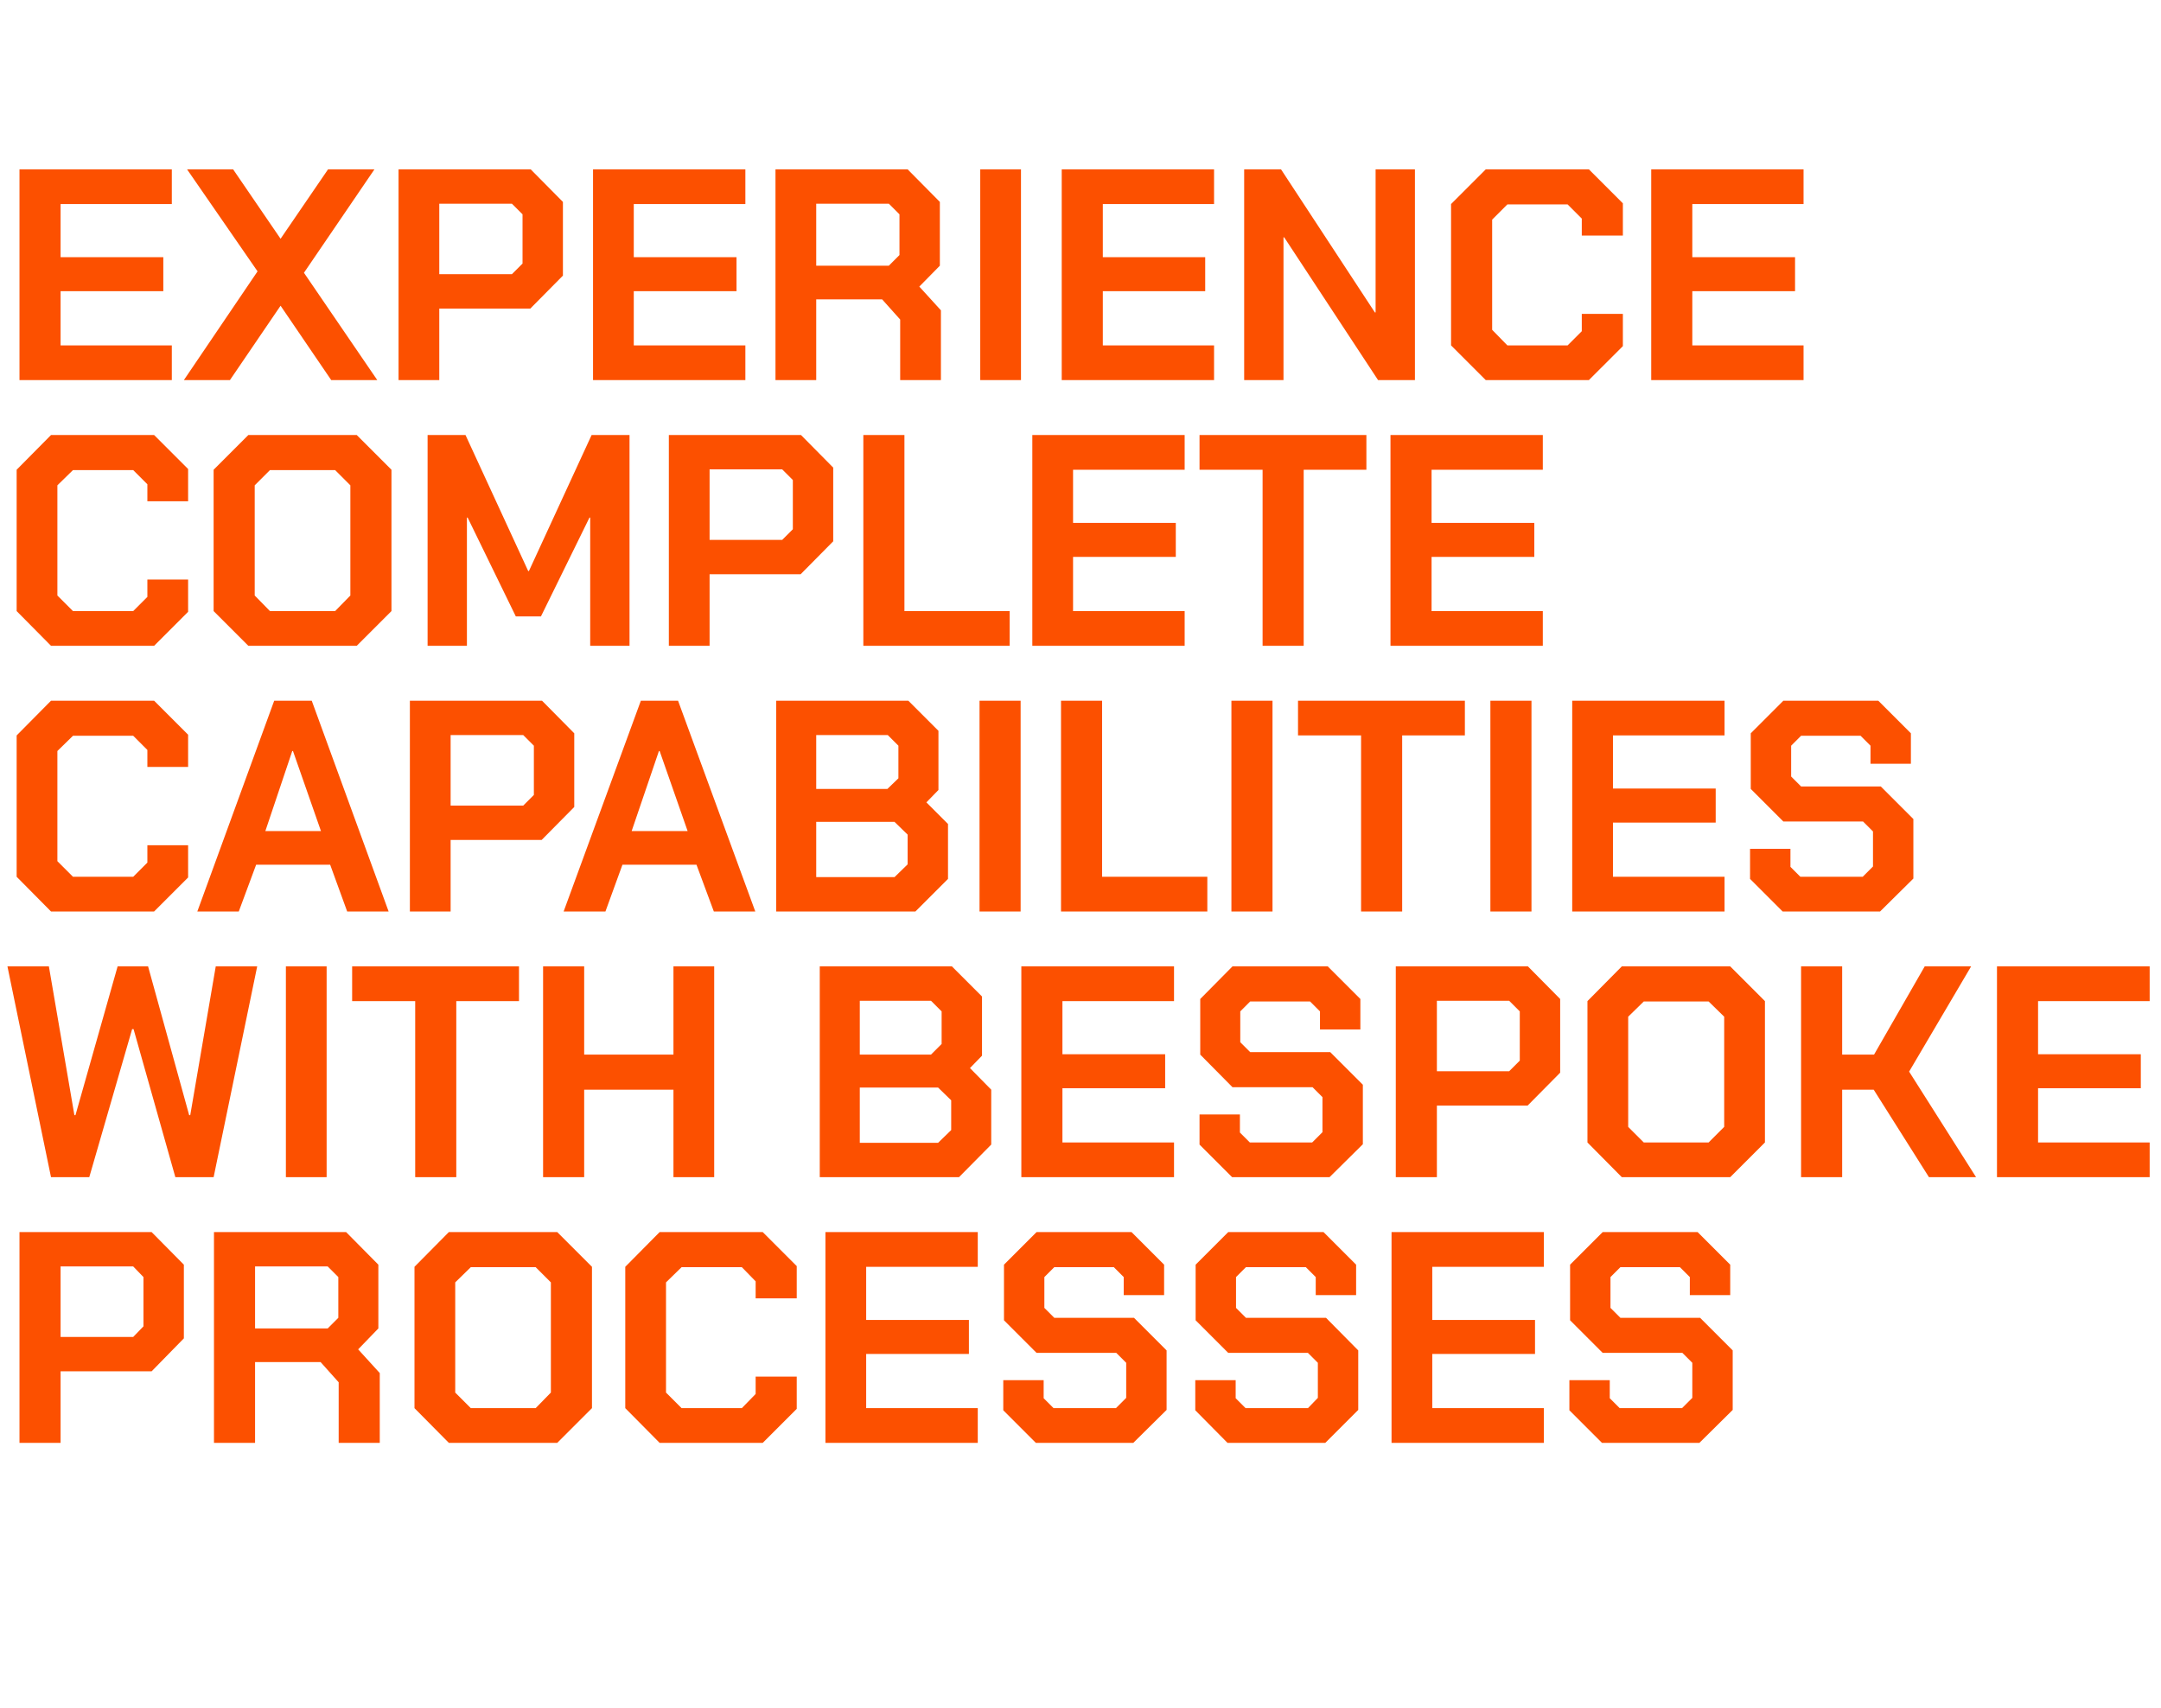
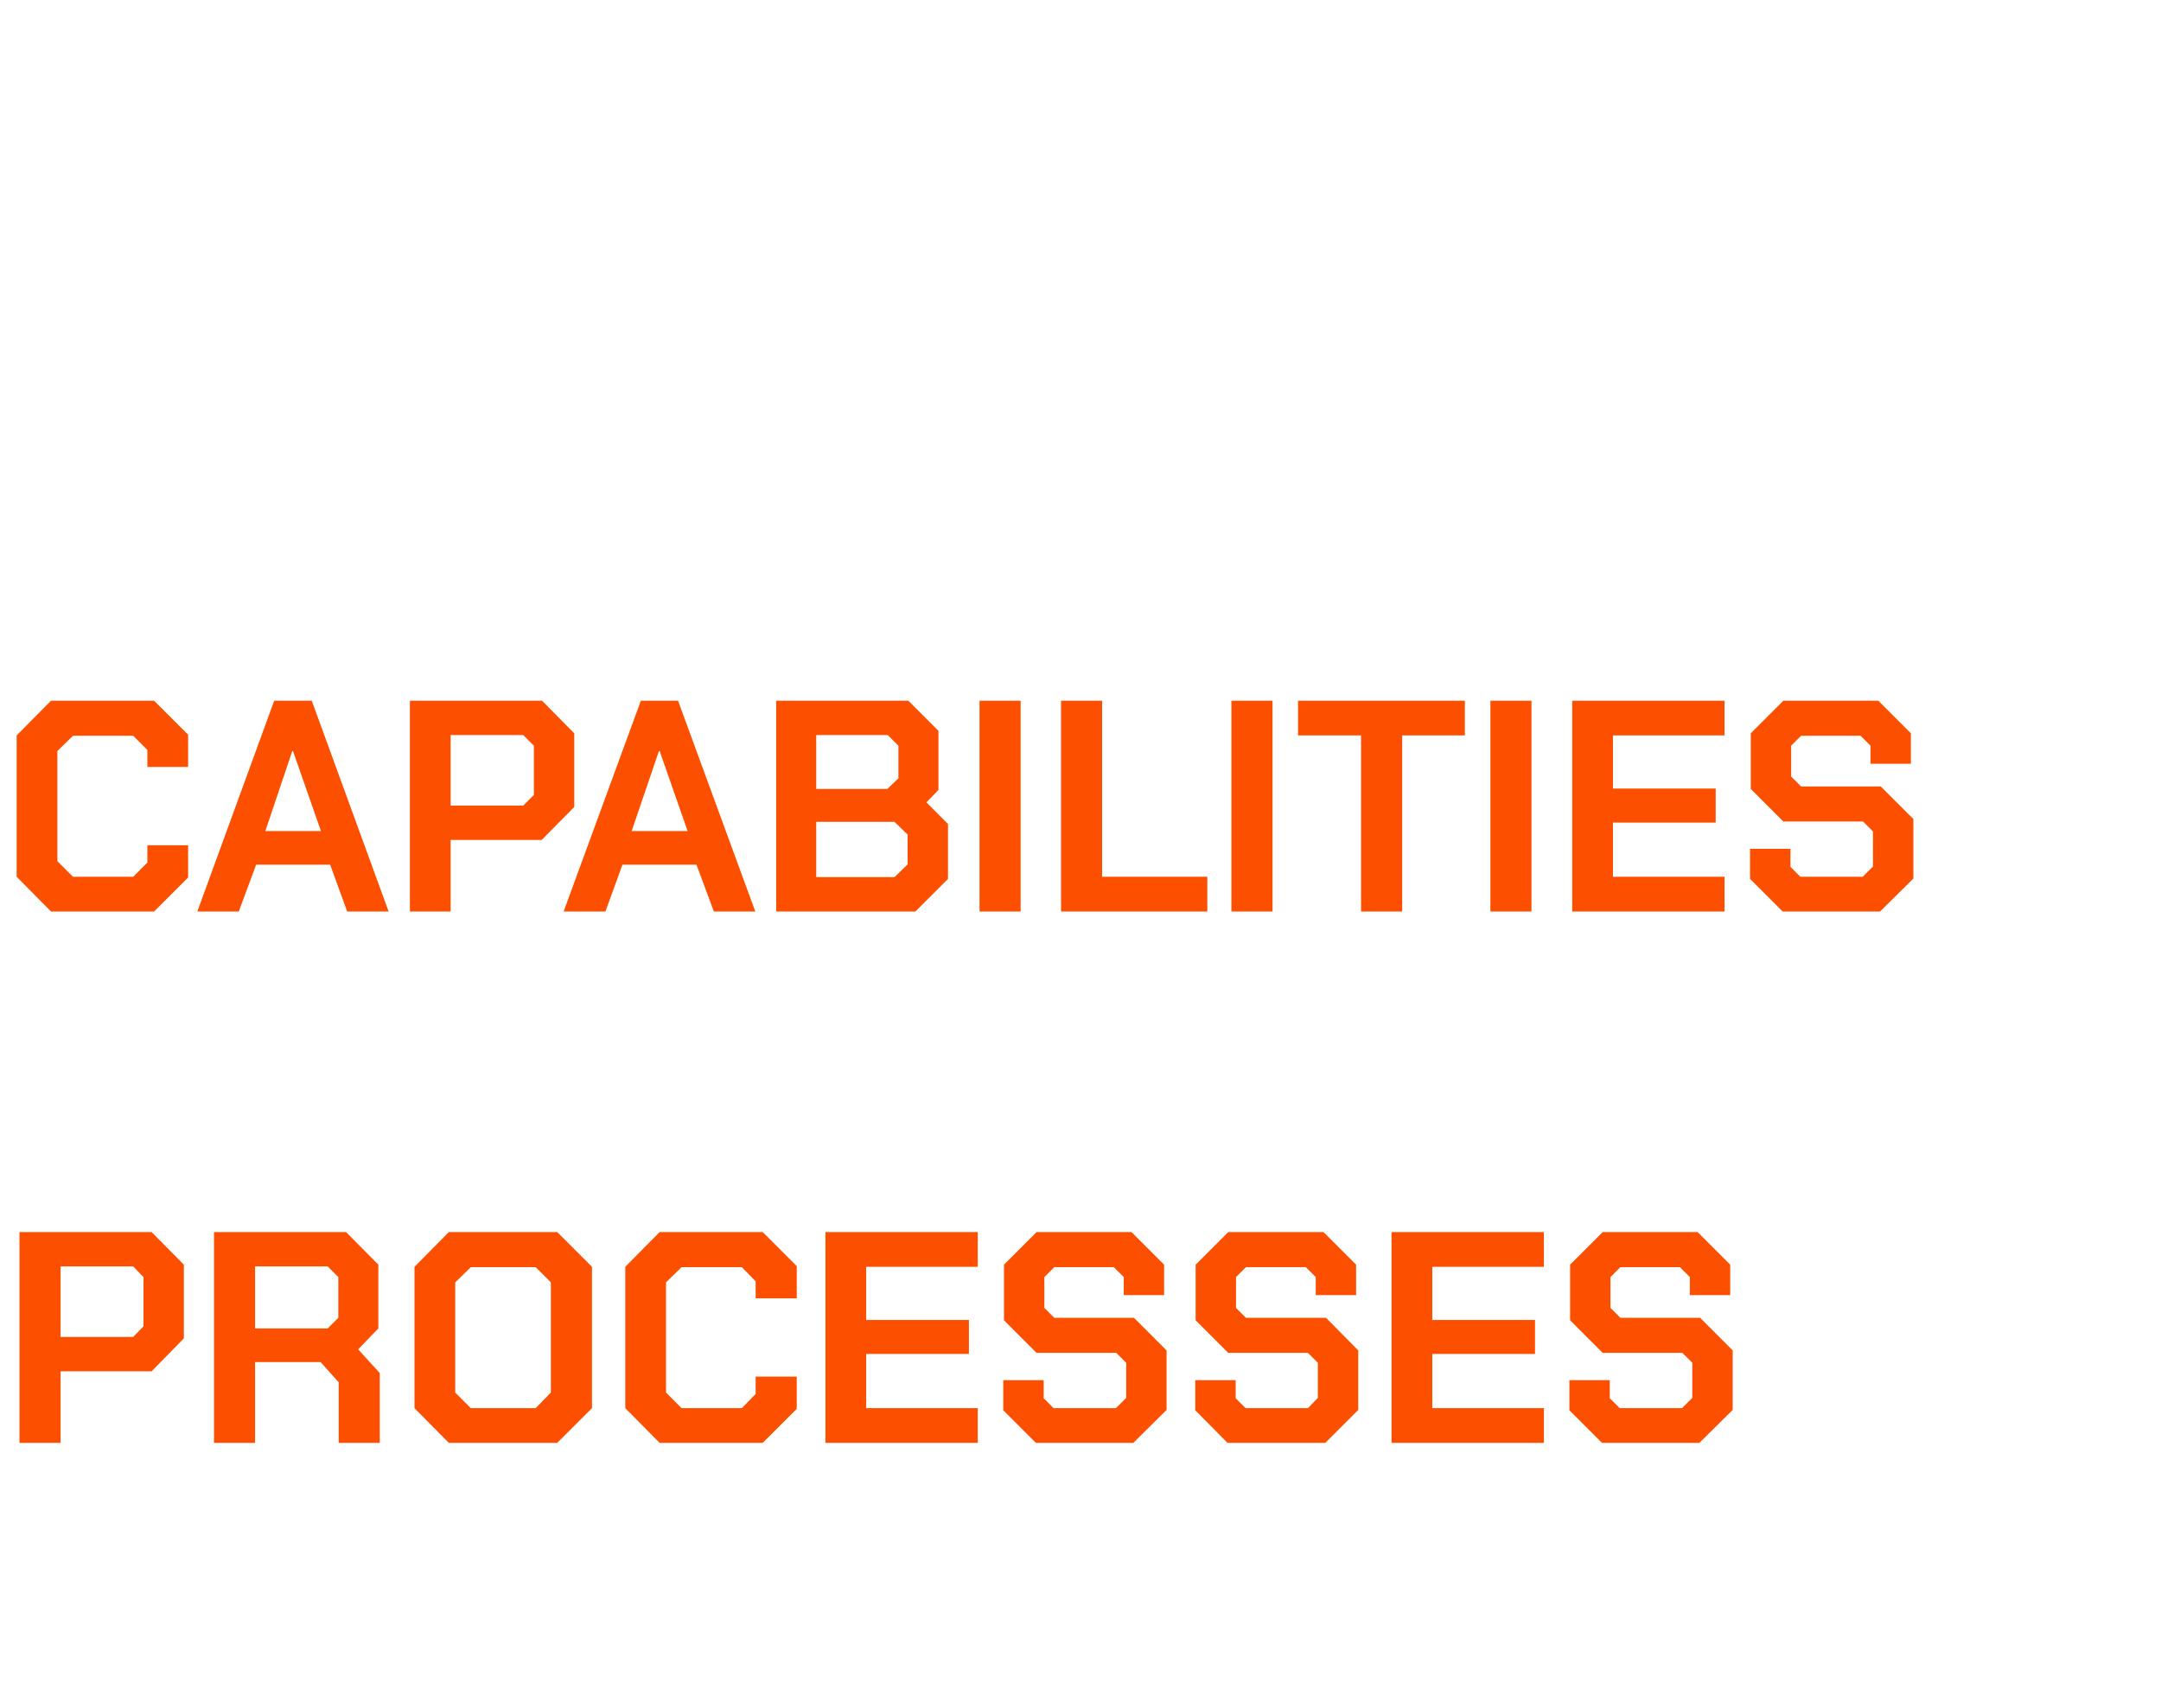
<svg xmlns="http://www.w3.org/2000/svg" version="1.1" width="610px" height="482.2px" viewBox="0 -23 610 482.2" style="top:-23px">
  <desc>Experience complete capabilities with bespoke processes</desc>
  <defs />
  <g id="Polygon115512">
    <path d="M 5.5 324.8 L 42.8 324.8 L 51.9 334 L 51.9 354.8 L 42.8 364.1 L 17.1 364.1 L 17.1 384.3 L 5.5 384.3 L 5.5 324.8 Z M 37.6 354.4 L 40.5 351.4 L 40.5 337.5 L 37.6 334.5 L 17.1 334.5 L 17.1 354.4 L 37.6 354.4 Z M 107.2 364.6 L 107.2 384.3 L 95.6 384.3 L 95.6 367.2 L 90.5 361.5 L 72 361.5 L 72 384.3 L 60.4 384.3 L 60.4 324.8 L 97.7 324.8 L 106.8 334 L 106.8 352 L 101.1 357.9 L 107.2 364.6 Z M 72 352 L 92.5 352 L 95.5 349 L 95.5 337.5 L 92.5 334.5 L 72 334.5 L 72 352 Z M 117 374.5 L 117 334.6 L 126.7 324.8 L 157.3 324.8 L 167.1 334.6 L 167.1 374.5 L 157.3 384.3 L 126.7 384.3 L 117 374.5 Z M 151.2 374.5 L 155.5 370.1 L 155.5 339 L 151.2 334.7 L 132.9 334.7 L 128.5 339 L 128.5 370.1 L 132.9 374.5 L 151.2 374.5 Z M 176.5 374.5 L 176.5 334.6 L 186.2 324.8 L 215.3 324.8 L 224.9 334.4 L 224.9 343.5 L 213.3 343.5 L 213.3 338.7 L 209.4 334.7 L 192.4 334.7 L 188 339 L 188 370.1 L 192.4 374.5 L 209.4 374.5 L 213.3 370.5 L 213.3 365.6 L 224.9 365.6 L 224.9 374.7 L 215.3 384.3 L 186.2 384.3 L 176.5 374.5 Z M 233 324.8 L 276 324.8 L 276 334.6 L 244.5 334.6 L 244.5 349.6 L 273.5 349.6 L 273.5 359.2 L 244.5 359.2 L 244.5 374.5 L 276 374.5 L 276 384.3 L 233 384.3 L 233 324.8 Z M 283.2 375.1 L 283.2 366.6 L 294.6 366.6 L 294.6 371.7 L 297.4 374.5 L 315 374.5 L 317.9 371.6 L 317.9 361.7 L 315.1 358.9 L 292.6 358.9 L 283.4 349.7 L 283.4 334 L 292.6 324.8 L 319.4 324.8 L 328.6 334 L 328.6 342.6 L 317.2 342.6 L 317.2 337.5 L 314.4 334.7 L 297.6 334.7 L 294.8 337.5 L 294.8 346.2 L 297.6 349 L 320.1 349 L 329.3 358.2 L 329.3 375 L 319.9 384.3 L 292.4 384.3 L 283.2 375.1 Z M 337.4 375.1 L 337.4 366.6 L 348.8 366.6 L 348.8 371.7 L 351.6 374.5 L 369.2 374.5 L 372 371.6 L 372 361.7 L 369.2 358.9 L 346.7 358.9 L 337.5 349.7 L 337.5 334 L 346.7 324.8 L 373.6 324.8 L 382.8 334 L 382.8 342.6 L 371.4 342.6 L 371.4 337.5 L 368.6 334.7 L 351.7 334.7 L 348.9 337.5 L 348.9 346.2 L 351.7 349 L 374.3 349 L 383.4 358.2 L 383.4 375 L 374.1 384.3 L 346.5 384.3 L 337.4 375.1 Z M 392.8 324.8 L 435.8 324.8 L 435.8 334.6 L 404.3 334.6 L 404.3 349.6 L 433.3 349.6 L 433.3 359.2 L 404.3 359.2 L 404.3 374.5 L 435.8 374.5 L 435.8 384.3 L 392.8 384.3 L 392.8 324.8 Z M 443 375.1 L 443 366.6 L 454.4 366.6 L 454.4 371.7 L 457.2 374.5 L 474.8 374.5 L 477.7 371.6 L 477.7 361.7 L 474.9 358.9 L 452.4 358.9 L 443.2 349.7 L 443.2 334 L 452.4 324.8 L 479.2 324.8 L 488.4 334 L 488.4 342.6 L 477 342.6 L 477 337.5 L 474.2 334.7 L 457.4 334.7 L 454.6 337.5 L 454.6 346.2 L 457.4 349 L 479.9 349 L 489.1 358.2 L 489.1 375 L 479.7 384.3 L 452.2 384.3 L 443 375.1 Z " stroke="none" fill="#fc5000" />
  </g>
  <g id="Polygon115511">
-     <path d="M 2.1 249.8 L 13.8 249.8 L 21 291.8 L 21.3 291.8 L 33.2 249.8 L 41.8 249.8 L 53.4 291.8 L 53.7 291.8 L 60.9 249.8 L 72.6 249.8 L 60.3 309.3 L 49.5 309.3 L 37.7 267.5 L 37.3 267.5 L 25.2 309.3 L 14.4 309.3 L 2.1 249.8 Z M 80.7 249.8 L 92.2 249.8 L 92.2 309.3 L 80.7 309.3 L 80.7 249.8 Z M 117.2 259.6 L 99.4 259.6 L 99.4 249.8 L 146.5 249.8 L 146.5 259.6 L 128.8 259.6 L 128.8 309.3 L 117.2 309.3 L 117.2 259.6 Z M 153.3 249.8 L 164.9 249.8 L 164.9 274.7 L 190.1 274.7 L 190.1 249.8 L 201.6 249.8 L 201.6 309.3 L 190.1 309.3 L 190.1 284.6 L 164.9 284.6 L 164.9 309.3 L 153.3 309.3 L 153.3 249.8 Z M 231.4 249.8 L 268.7 249.8 L 277.2 258.3 L 277.2 275 L 273.8 278.5 L 279.8 284.6 L 279.8 300.1 L 270.7 309.3 L 231.4 309.3 L 231.4 249.8 Z M 262.8 274.7 L 265.8 271.7 L 265.8 262.5 L 262.8 259.5 L 242.7 259.5 L 242.7 274.7 L 262.8 274.7 Z M 264.8 299.6 L 268.5 296 L 268.5 287.6 L 264.8 284 L 242.7 284 L 242.7 299.6 L 264.8 299.6 Z M 288.3 249.8 L 331.4 249.8 L 331.4 259.6 L 299.9 259.6 L 299.9 274.6 L 328.9 274.6 L 328.9 284.2 L 299.9 284.2 L 299.9 299.5 L 331.4 299.5 L 331.4 309.3 L 288.3 309.3 L 288.3 249.8 Z M 338.6 300.1 L 338.6 291.6 L 350 291.6 L 350 296.7 L 352.8 299.5 L 370.4 299.5 L 373.3 296.6 L 373.3 286.7 L 370.5 283.9 L 347.9 283.9 L 338.8 274.7 L 338.8 259 L 347.9 249.8 L 374.8 249.8 L 384 259 L 384 267.6 L 372.6 267.6 L 372.6 262.5 L 369.8 259.7 L 352.9 259.7 L 350.1 262.5 L 350.1 271.2 L 352.9 274 L 375.5 274 L 384.7 283.2 L 384.7 300 L 375.3 309.3 L 347.8 309.3 L 338.6 300.1 Z M 394 249.8 L 431.3 249.8 L 440.4 259 L 440.4 279.8 L 431.2 289.1 L 405.6 289.1 L 405.6 309.3 L 394 309.3 L 394 249.8 Z M 426 279.4 L 429 276.4 L 429 262.5 L 426 259.5 L 405.6 259.5 L 405.6 279.4 L 426 279.4 Z M 448.1 299.5 L 448.1 259.6 L 457.8 249.8 L 488.4 249.8 L 498.2 259.6 L 498.2 299.5 L 488.4 309.3 L 457.8 309.3 L 448.1 299.5 Z M 482.3 299.5 L 486.7 295.1 L 486.7 264 L 482.3 259.7 L 464 259.7 L 459.6 264 L 459.6 295.1 L 464 299.5 L 482.3 299.5 Z M 508.4 249.8 L 520 249.8 L 520 274.7 L 529 274.7 L 543.3 249.8 L 556.4 249.8 L 538.9 279.5 L 557.8 309.3 L 544.5 309.3 L 528.9 284.6 L 520 284.6 L 520 309.3 L 508.4 309.3 L 508.4 249.8 Z M 563.7 249.8 L 606.8 249.8 L 606.8 259.6 L 575.3 259.6 L 575.3 274.6 L 604.3 274.6 L 604.3 284.2 L 575.3 284.2 L 575.3 299.5 L 606.8 299.5 L 606.8 309.3 L 563.7 309.3 L 563.7 249.8 Z " stroke="none" fill="#fc5000" />
-   </g>
+     </g>
  <g id="Polygon115510">
    <path d="M 4.7 224.5 L 4.7 184.6 L 14.4 174.8 L 43.5 174.8 L 53.1 184.4 L 53.1 193.5 L 41.6 193.5 L 41.6 188.7 L 37.6 184.7 L 20.6 184.7 L 16.2 189 L 16.2 220.1 L 20.6 224.5 L 37.6 224.5 L 41.6 220.5 L 41.6 215.6 L 53.1 215.6 L 53.1 224.7 L 43.5 234.3 L 14.4 234.3 L 4.7 224.5 Z M 77.4 174.8 L 88 174.8 L 109.7 234.3 L 98 234.3 L 93.2 221.1 L 72.3 221.1 L 67.4 234.3 L 55.7 234.3 L 77.4 174.8 Z M 90.6 211.6 L 82.7 189 L 82.5 189 L 74.9 211.6 L 90.6 211.6 Z M 115.7 174.8 L 153 174.8 L 162.1 184 L 162.1 204.8 L 152.9 214.1 L 127.2 214.1 L 127.2 234.3 L 115.7 234.3 L 115.7 174.8 Z M 147.7 204.4 L 150.7 201.4 L 150.7 187.5 L 147.7 184.5 L 127.2 184.5 L 127.2 204.4 L 147.7 204.4 Z M 180.9 174.8 L 191.4 174.8 L 213.2 234.3 L 201.5 234.3 L 196.6 221.1 L 175.7 221.1 L 170.9 234.3 L 159.1 234.3 L 180.9 174.8 Z M 194.1 211.6 L 186.2 189 L 186 189 L 178.3 211.6 L 194.1 211.6 Z M 219.1 174.8 L 256.4 174.8 L 264.9 183.3 L 264.9 200 L 261.5 203.5 L 267.6 209.6 L 267.6 225.1 L 258.4 234.3 L 219.1 234.3 L 219.1 174.8 Z M 250.5 199.7 L 253.6 196.7 L 253.6 187.5 L 250.6 184.5 L 230.4 184.5 L 230.4 199.7 L 250.5 199.7 Z M 252.5 224.6 L 256.2 221 L 256.2 212.6 L 252.5 209 L 230.4 209 L 230.4 224.6 L 252.5 224.6 Z M 276.5 174.8 L 288.1 174.8 L 288.1 234.3 L 276.5 234.3 L 276.5 174.8 Z M 299.5 174.8 L 311.1 174.8 L 311.1 224.5 L 340.8 224.5 L 340.8 234.3 L 299.5 234.3 L 299.5 174.8 Z M 347.6 174.8 L 359.2 174.8 L 359.2 234.3 L 347.6 234.3 L 347.6 174.8 Z M 384.2 184.6 L 366.4 184.6 L 366.4 174.8 L 413.5 174.8 L 413.5 184.6 L 395.8 184.6 L 395.8 234.3 L 384.2 234.3 L 384.2 184.6 Z M 420.7 174.8 L 432.3 174.8 L 432.3 234.3 L 420.7 234.3 L 420.7 174.8 Z M 443.8 174.8 L 486.8 174.8 L 486.8 184.6 L 455.3 184.6 L 455.3 199.6 L 484.3 199.6 L 484.3 209.2 L 455.3 209.2 L 455.3 224.5 L 486.8 224.5 L 486.8 234.3 L 443.8 234.3 L 443.8 174.8 Z M 494 225.1 L 494 216.6 L 505.4 216.6 L 505.4 221.7 L 508.2 224.5 L 525.8 224.5 L 528.7 221.6 L 528.7 211.7 L 525.9 208.9 L 503.4 208.9 L 494.2 199.7 L 494.2 184 L 503.4 174.8 L 530.2 174.8 L 539.4 184 L 539.4 192.6 L 528 192.6 L 528 187.5 L 525.2 184.7 L 508.4 184.7 L 505.6 187.5 L 505.6 196.2 L 508.4 199 L 530.9 199 L 540.1 208.2 L 540.1 225 L 530.7 234.3 L 503.2 234.3 L 494 225.1 Z " stroke="none" fill="#fc5000" />
  </g>
  <g id="Polygon115509">
-     <path d="M 4.7 149.5 L 4.7 109.6 L 14.4 99.8 L 43.5 99.8 L 53.1 109.4 L 53.1 118.5 L 41.6 118.5 L 41.6 113.7 L 37.6 109.7 L 20.6 109.7 L 16.2 114 L 16.2 145.1 L 20.6 149.5 L 37.6 149.5 L 41.6 145.5 L 41.6 140.6 L 53.1 140.6 L 53.1 149.7 L 43.5 159.3 L 14.4 159.3 L 4.7 149.5 Z M 60.3 149.5 L 60.3 109.6 L 70.1 99.8 L 100.7 99.8 L 110.5 109.6 L 110.5 149.5 L 100.7 159.3 L 70.1 159.3 L 60.3 149.5 Z M 94.6 149.5 L 98.9 145.1 L 98.9 114 L 94.6 109.7 L 76.2 109.7 L 71.9 114 L 71.9 145.1 L 76.2 149.5 L 94.6 149.5 Z M 120.7 99.8 L 131.4 99.8 L 149.1 138.2 L 149.3 138.2 L 167 99.8 L 177.7 99.8 L 177.7 159.3 L 166.6 159.3 L 166.6 123.1 L 166.4 123.1 L 152.7 151 L 145.6 151 L 132 123.1 L 131.8 123.1 L 131.8 159.3 L 120.7 159.3 L 120.7 99.8 Z M 188.8 99.8 L 226.1 99.8 L 235.2 109 L 235.2 129.8 L 226 139.1 L 200.3 139.1 L 200.3 159.3 L 188.8 159.3 L 188.8 99.8 Z M 220.8 129.4 L 223.8 126.4 L 223.8 112.5 L 220.8 109.5 L 200.3 109.5 L 200.3 129.4 L 220.8 129.4 Z M 243.7 99.8 L 255.3 99.8 L 255.3 149.5 L 285 149.5 L 285 159.3 L 243.7 159.3 L 243.7 99.8 Z M 291.4 99.8 L 334.4 99.8 L 334.4 109.6 L 302.9 109.6 L 302.9 124.6 L 331.9 124.6 L 331.9 134.2 L 302.9 134.2 L 302.9 149.5 L 334.4 149.5 L 334.4 159.3 L 291.4 159.3 L 291.4 99.8 Z M 356.4 109.6 L 338.6 109.6 L 338.6 99.8 L 385.7 99.8 L 385.7 109.6 L 368 109.6 L 368 159.3 L 356.4 159.3 L 356.4 109.6 Z M 392.5 99.8 L 435.5 99.8 L 435.5 109.6 L 404.1 109.6 L 404.1 124.6 L 433.1 124.6 L 433.1 134.2 L 404.1 134.2 L 404.1 149.5 L 435.5 149.5 L 435.5 159.3 L 392.5 159.3 L 392.5 99.8 Z " stroke="none" fill="#fc5000" />
-   </g>
+     </g>
  <g id="Polygon115508">
-     <path d="M 5.5 24.8 L 48.5 24.8 L 48.5 34.6 L 17.1 34.6 L 17.1 49.6 L 46.1 49.6 L 46.1 59.2 L 17.1 59.2 L 17.1 74.5 L 48.5 74.5 L 48.5 84.3 L 5.5 84.3 L 5.5 24.8 Z M 72.7 53.6 L 52.8 24.8 L 65.8 24.8 L 79.2 44.4 L 92.6 24.8 L 105.7 24.8 L 85.8 54 L 106.5 84.3 L 93.5 84.3 L 79.2 63.3 L 64.9 84.3 L 51.9 84.3 L 72.7 53.6 Z M 112.5 24.8 L 149.8 24.8 L 158.9 34 L 158.9 54.8 L 149.7 64.1 L 124 64.1 L 124 84.3 L 112.5 84.3 L 112.5 24.8 Z M 144.5 54.4 L 147.5 51.4 L 147.5 37.5 L 144.5 34.5 L 124 34.5 L 124 54.4 L 144.5 54.4 Z M 167.4 24.8 L 210.4 24.8 L 210.4 34.6 L 178.9 34.6 L 178.9 49.6 L 207.9 49.6 L 207.9 59.2 L 178.9 59.2 L 178.9 74.5 L 210.4 74.5 L 210.4 84.3 L 167.4 84.3 L 167.4 24.8 Z M 265.6 64.6 L 265.6 84.3 L 254.1 84.3 L 254.1 67.2 L 249 61.5 L 230.4 61.5 L 230.4 84.3 L 218.9 84.3 L 218.9 24.8 L 256.2 24.8 L 265.3 34 L 265.3 52 L 259.5 57.9 L 265.6 64.6 Z M 230.4 52 L 250.9 52 L 253.9 49 L 253.9 37.5 L 250.9 34.5 L 230.4 34.5 L 230.4 52 Z M 276.7 24.8 L 288.2 24.8 L 288.2 84.3 L 276.7 84.3 L 276.7 24.8 Z M 299.7 24.8 L 342.7 24.8 L 342.7 34.6 L 311.3 34.6 L 311.3 49.6 L 340.2 49.6 L 340.2 59.2 L 311.3 59.2 L 311.3 74.5 L 342.7 74.5 L 342.7 84.3 L 299.7 84.3 L 299.7 24.8 Z M 351.2 24.8 L 361.6 24.8 L 388.1 65.2 L 388.3 65.2 L 388.3 24.8 L 399.4 24.8 L 399.4 84.3 L 389 84.3 L 362.5 44 L 362.3 44 L 362.3 84.3 L 351.2 84.3 L 351.2 24.8 Z M 409.6 74.5 L 409.6 34.6 L 419.4 24.8 L 448.5 24.8 L 458.1 34.4 L 458.1 43.5 L 446.5 43.5 L 446.5 38.7 L 442.5 34.7 L 425.5 34.7 L 421.2 39 L 421.2 70.1 L 425.5 74.5 L 442.5 74.5 L 446.5 70.5 L 446.5 65.6 L 458.1 65.6 L 458.1 74.7 L 448.5 84.3 L 419.4 84.3 L 409.6 74.5 Z M 466.1 24.8 L 509.1 24.8 L 509.1 34.6 L 477.7 34.6 L 477.7 49.6 L 506.7 49.6 L 506.7 59.2 L 477.7 59.2 L 477.7 74.5 L 509.1 74.5 L 509.1 84.3 L 466.1 84.3 L 466.1 24.8 Z " stroke="none" fill="#fc5000" />
-   </g>
+     </g>
</svg>